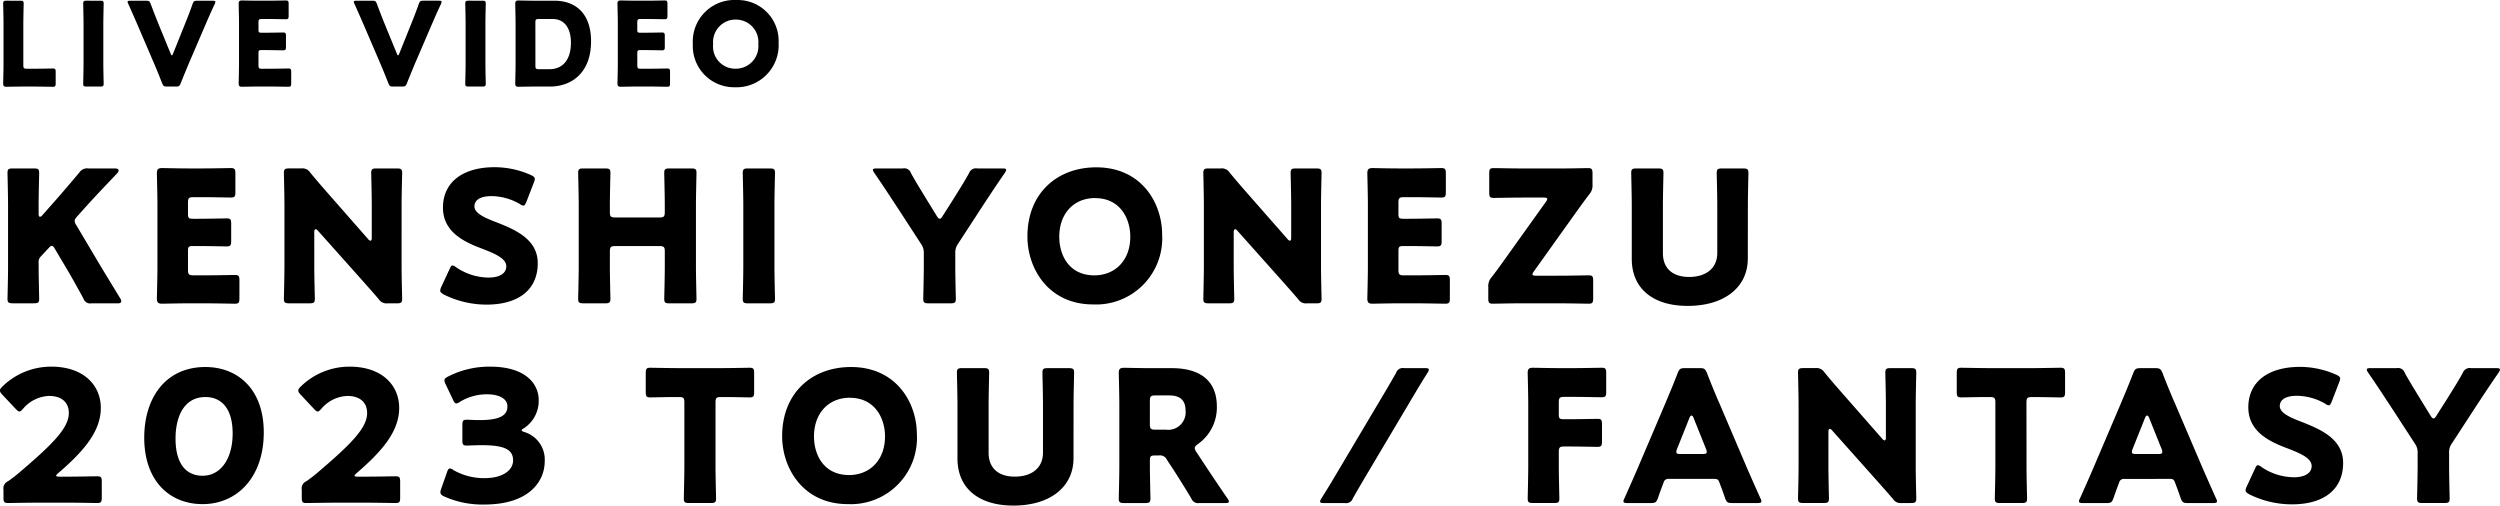
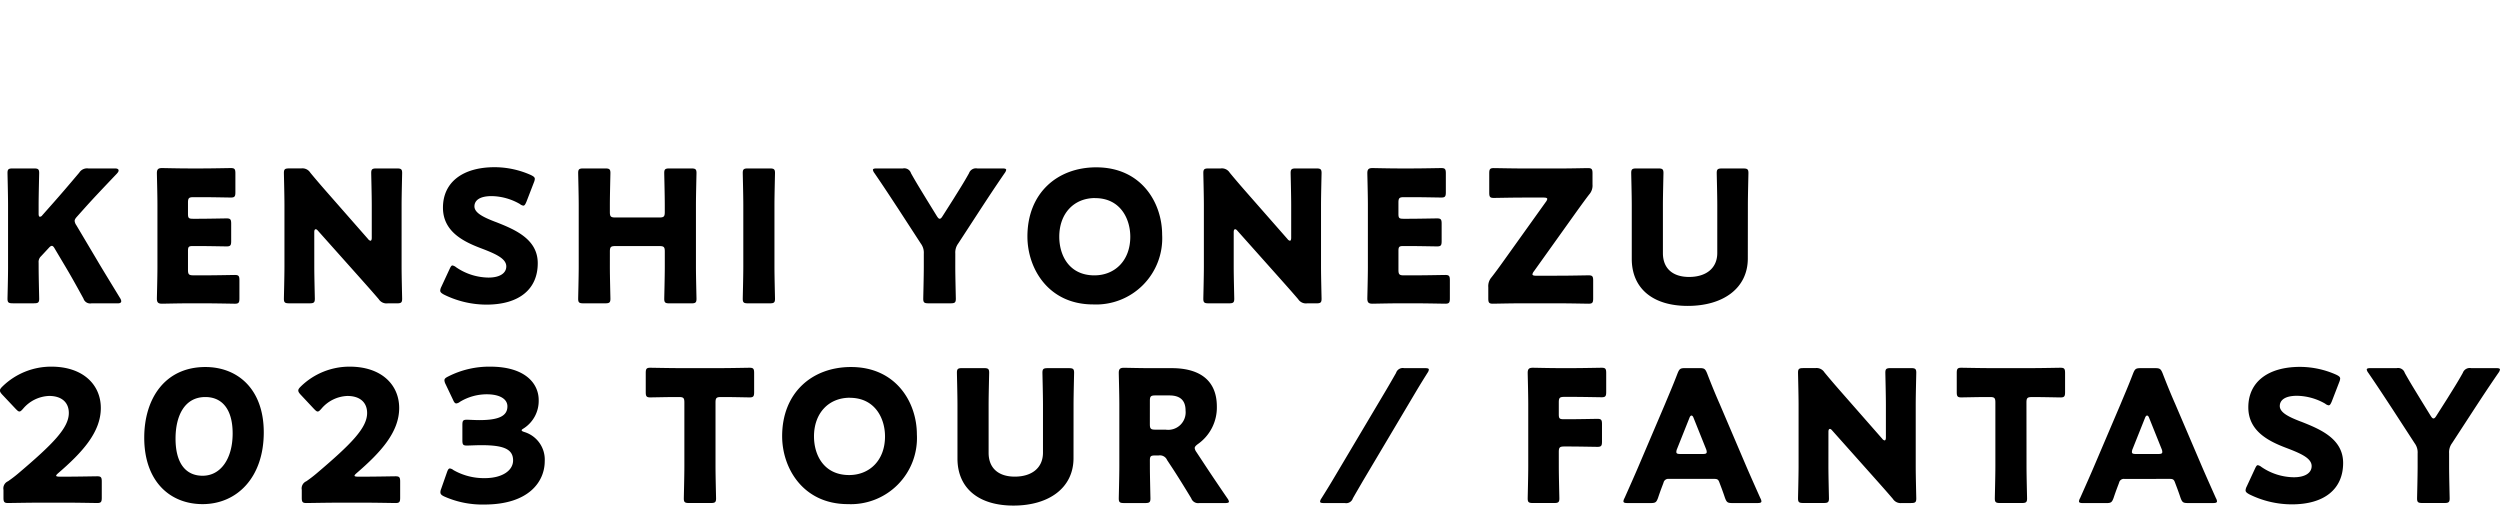
<svg xmlns="http://www.w3.org/2000/svg" width="300.476" height="60.766" viewBox="0 0 300.476 60.766">
  <g id="グループ_780" data-name="グループ 780" transform="translate(-0.528 4.219)">
    <g id="グループ_1191" data-name="グループ 1191" transform="translate(94 -367)">
      <path id="パス_13234" data-name="パス 13234" d="M5.17-4.73a.922.922,0,0,1,.286-.77l.9-.968c.154-.176.286-.286.4-.286.132,0,.242.132.374.374L8.426-4.2C9-3.234,9.5-2.354,10.56-.418a.842.842,0,0,0,.968.572H14.7q.4,0,.4-.264a.78.78,0,0,0-.132-.352c-1.65-2.706-2.244-3.674-2.838-4.686L9.7-9.24a1.066,1.066,0,0,1-.2-.506c0-.176.11-.33.308-.55l.924-1.034c.968-1.078,1.716-1.87,3.85-4.114.154-.176.2-.264.2-.374,0-.154-.154-.242-.44-.242H11.132a1.109,1.109,0,0,0-1.078.506c-1.518,1.8-2.244,2.64-3.1,3.608L5.61-10.428a.379.379,0,0,1-.286.176c-.088,0-.154-.11-.154-.33V-11.66c0-1.166.066-3.7.066-3.85,0-.462-.132-.55-.638-.55H2.068c-.506,0-.638.088-.638.55,0,.154.066,2.684.066,3.85v7.414C1.5-3.08,1.43-.55,1.43-.4c0,.462.132.55.638.55H4.6c.506,0,.638-.088.638-.55,0-.154-.066-2.684-.066-3.85ZM23.782-3.212c-.55,0-.66-.11-.66-.66V-6.138c0-.506.088-.594.594-.594h.638c1.034,0,3.256.044,3.41.044.462,0,.55-.132.55-.638v-2.09c0-.506-.088-.638-.55-.638-.154,0-2.376.044-3.41.044h-.638c-.506,0-.594-.088-.594-.594v-1.342c0-.55.11-.66.66-.66H24.86c1.034,0,3.256.044,3.41.044.462,0,.55-.132.55-.638v-2.266c0-.506-.088-.638-.55-.638-.154,0-2.376.044-3.41.044H23.1c-1.012,0-2.948-.044-3.1-.044-.462,0-.616.154-.616.616,0,.154.066,2.6.066,3.762V-4.18c0,1.166-.066,3.608-.066,3.762,0,.462.154.616.616.616.154,0,2.09-.044,3.1-.044h2.244C26.378.154,28.6.2,28.754.2c.462,0,.55-.132.55-.638V-2.618c0-.506-.088-.638-.55-.638-.154,0-2.376.044-3.41.044ZM38.3-8.4c0-.242.066-.352.176-.352.066,0,.154.044.264.176L43.626-3.1c.9,1.012,1.628,1.826,2.42,2.75a1.109,1.109,0,0,0,1.078.506h1.1c.506,0,.638-.088.638-.55,0-.154-.066-2.684-.066-3.85V-11.66c0-1.166.066-3.7.066-3.85,0-.462-.132-.55-.638-.55H45.782c-.506,0-.638.088-.638.55,0,.154.066,2.684.066,3.85v3.938c0,.242-.066.352-.154.352a.473.473,0,0,1-.286-.2l-4.576-5.214c-.792-.9-1.562-1.782-2.376-2.772a1.109,1.109,0,0,0-1.078-.506H35.288c-.506,0-.638.088-.638.55,0,.154.066,2.684.066,3.85v7.414c0,1.166-.066,3.7-.066,3.85,0,.462.132.55.638.55H37.73c.506,0,.638-.088.638-.55,0-.154-.066-2.684-.066-3.85Zm21.78-1.232c-1.364-.528-2.53-1.056-2.53-1.87,0-.66.55-1.232,2.068-1.232a7.006,7.006,0,0,1,3.388.946.848.848,0,0,0,.418.2c.154,0,.242-.154.374-.462l.9-2.332a1.307,1.307,0,0,0,.11-.418c0-.2-.154-.308-.462-.462a10.7,10.7,0,0,0-4.378-.946c-3.762,0-6.2,1.76-6.2,4.862,0,2.838,2.4,4.048,4.466,4.84,1.8.682,3.146,1.254,3.146,2.222,0,.836-.814,1.342-2.134,1.342A7.018,7.018,0,0,1,55.352-4.18a1,1,0,0,0-.44-.22c-.132,0-.22.154-.352.44l-.99,2.134a1.166,1.166,0,0,0-.132.44c0,.2.132.308.44.484A11.515,11.515,0,0,0,59,.308c3.916,0,6.16-1.848,6.16-4.972C65.164-7.568,62.436-8.712,60.082-9.636Zm13.75,3.564c0-.55.11-.66.66-.66h5.28c.55,0,.66.11.66.66v1.826c0,1.166-.066,3.7-.066,3.85,0,.462.132.55.638.55h2.6c.506,0,.638-.088.638-.55,0-.154-.066-2.684-.066-3.85V-11.66c0-1.166.066-3.7.066-3.85,0-.462-.132-.55-.638-.55H81c-.506,0-.638.088-.638.55,0,.154.066,2.684.066,3.85v.836c0,.55-.11.66-.66.66h-5.28c-.55,0-.66-.11-.66-.66v-.836c0-1.166.066-3.7.066-3.85,0-.462-.132-.55-.638-.55h-2.6c-.506,0-.638.088-.638.55,0,.154.066,2.684.066,3.85v7.414c0,1.166-.066,3.7-.066,3.85,0,.462.132.55.638.55h2.6c.506,0,.638-.088.638-.55,0-.154-.066-2.684-.066-3.85ZM93.038.154c.506,0,.638-.088.638-.55,0-.154-.066-2.684-.066-3.85V-11.66c0-1.166.066-3.7.066-3.85,0-.462-.132-.55-.638-.55h-2.6c-.506,0-.638.088-.638.55,0,.154.066,2.684.066,3.85v7.414c0,1.166-.066,3.7-.066,3.85,0,.462.132.55.638.55ZM115.346-5.83a1.825,1.825,0,0,1,.352-1.21l2.75-4.224c.924-1.408,1.628-2.486,2.838-4.246a.882.882,0,0,0,.176-.374c0-.132-.154-.176-.462-.176h-3.014a.881.881,0,0,0-.99.572c-.66,1.188-1.232,2.068-1.87,3.1l-1.3,2.046c-.132.22-.242.33-.352.33s-.2-.088-.352-.33l-1.232-2c-.638-1.056-1.21-1.958-1.87-3.146a.842.842,0,0,0-.968-.572h-3.146c-.308,0-.462.044-.462.176a.882.882,0,0,0,.176.374c1.254,1.826,2.09,3.124,2.86,4.29l2.728,4.2a1.825,1.825,0,0,1,.352,1.21v1.562c0,1.166-.066,3.7-.066,3.85,0,.462.132.55.638.55h2.64c.506,0,.638-.088.638-.55,0-.154-.066-2.684-.066-3.85Zm16.94-10.362c-4.664,0-8.272,3.08-8.272,8.316,0,3.828,2.508,8.162,7.9,8.162A7.952,7.952,0,0,0,140.206-8.1C140.206-11.9,137.742-16.192,132.286-16.192Zm-.132,3.7c3.014,0,4.224,2.464,4.224,4.642,0,2.882-1.87,4.642-4.312,4.642-3.036,0-4.224-2.4-4.224-4.642C127.842-10.626,129.58-12.5,132.154-12.5ZM148.808-8.4c0-.242.066-.352.176-.352.066,0,.154.044.264.176L154.132-3.1c.9,1.012,1.628,1.826,2.42,2.75a1.109,1.109,0,0,0,1.078.506h1.1c.506,0,.638-.088.638-.55,0-.154-.066-2.684-.066-3.85V-11.66c0-1.166.066-3.7.066-3.85,0-.462-.132-.55-.638-.55h-2.442c-.506,0-.638.088-.638.55,0,.154.066,2.684.066,3.85v3.938c0,.242-.066.352-.154.352a.473.473,0,0,1-.286-.2L150.7-12.782c-.792-.9-1.562-1.782-2.376-2.772a1.109,1.109,0,0,0-1.078-.506h-1.452c-.506,0-.638.088-.638.55,0,.154.066,2.684.066,3.85v7.414c0,1.166-.066,3.7-.066,3.85,0,.462.132.55.638.55h2.442c.506,0,.638-.088.638-.55,0-.154-.066-2.684-.066-3.85Zm20.46,5.192c-.55,0-.66-.11-.66-.66V-6.138c0-.506.088-.594.594-.594h.638c1.034,0,3.256.044,3.41.044.462,0,.55-.132.55-.638v-2.09c0-.506-.088-.638-.55-.638-.154,0-2.376.044-3.41.044H169.2c-.506,0-.594-.088-.594-.594v-1.342c0-.55.11-.66.66-.66h1.078c1.034,0,3.256.044,3.41.044.462,0,.55-.132.55-.638v-2.266c0-.506-.088-.638-.55-.638-.154,0-2.376.044-3.41.044h-1.76c-1.012,0-2.948-.044-3.1-.044-.462,0-.616.154-.616.616,0,.154.066,2.6.066,3.762V-4.18c0,1.166-.066,3.608-.066,3.762,0,.462.154.616.616.616.154,0,2.09-.044,3.1-.044h2.244c1.034,0,3.256.044,3.41.044.462,0,.55-.132.55-.638V-2.618c0-.506-.088-.638-.55-.638-.154,0-2.376.044-3.41.044Zm15.906.044c-.308,0-.462-.044-.462-.176a.835.835,0,0,1,.176-.352l5.28-7.392c.528-.726.924-1.276,1.364-1.848a1.6,1.6,0,0,0,.4-1.188v-1.342c0-.506-.088-.638-.55-.638-.154,0-2.178.044-3.19.044H183.48c-1.034,0-3.256-.044-3.41-.044-.462,0-.55.132-.55.638v2.31c0,.506.088.638.55.638.154,0,2.376-.044,3.41-.044h2.552c.308,0,.462.044.462.176a.835.835,0,0,1-.176.352l-5.192,7.26c-.44.616-.858,1.188-1.32,1.782a1.619,1.619,0,0,0-.4,1.21V-.44c0,.506.088.638.55.638.154,0,2.178-.044,3.19-.044h4.906c1.034,0,3.256.044,3.41.044.462,0,.55-.132.55-.638V-2.574c0-.506-.088-.638-.55-.638-.154,0-2.376.044-3.41.044Zm25.432-8.492c0-1.166.066-3.7.066-3.85,0-.462-.132-.55-.638-.55H207.5c-.506,0-.638.088-.638.55,0,.154.066,2.684.066,3.85V-5.9c0,1.87-1.386,2.882-3.388,2.882-1.98,0-3.146-1.034-3.146-2.86V-11.66c0-1.166.066-3.7.066-3.85,0-.462-.132-.55-.638-.55h-2.6c-.506,0-.638.088-.638.55,0,.154.066,2.684.066,3.85v6.468c0,3.5,2.464,5.654,6.732,5.654s7.216-2.134,7.216-5.7ZM7.678,20.986c-.264,0-.4-.044-.4-.11s.066-.154.242-.308c2.86-2.464,5.126-4.906,5.126-7.832,0-2.816-2.156-4.972-5.94-4.972a8.376,8.376,0,0,0-5.9,2.4c-.2.2-.286.33-.286.462,0,.154.088.286.264.484L2.42,12.846c.2.2.308.308.44.308s.242-.11.44-.33a4.3,4.3,0,0,1,3.124-1.54c1.584,0,2.376.836,2.376,2.046,0,1.8-1.892,3.718-6.094,7.282-.418.352-.77.616-1.21.924a.933.933,0,0,0-.55,1.034v.946c0,.506.088.638.55.638.154,0,2.728-.044,3.894-.044H8.536c1.144,0,3.52.044,3.674.044.462,0,.55-.132.55-.638V21.58c0-.506-.088-.638-.55-.638-.154,0-2.53.044-3.674.044ZM25.212,7.808c-4.862,0-7.348,3.806-7.348,8.492,0,5.214,3.058,7.986,7.018,7.986,4.092,0,7.348-3.168,7.348-8.624C32.23,10.448,29.084,7.808,25.212,7.808Zm0,3.608c1.98,0,3.278,1.43,3.278,4.378,0,3.058-1.452,5.082-3.608,5.082-2.046,0-3.256-1.518-3.256-4.466C21.626,13.748,22.66,11.416,25.212,11.416Zm18.326,9.57c-.264,0-.4-.044-.4-.11s.066-.154.242-.308c2.86-2.464,5.126-4.906,5.126-7.832,0-2.816-2.156-4.972-5.94-4.972a8.376,8.376,0,0,0-5.9,2.4c-.2.2-.286.33-.286.462,0,.154.088.286.264.484l1.628,1.738c.2.2.308.308.44.308s.242-.11.44-.33a4.3,4.3,0,0,1,3.124-1.54c1.584,0,2.376.836,2.376,2.046,0,1.8-1.892,3.718-6.094,7.282-.418.352-.77.616-1.21.924a.933.933,0,0,0-.55,1.034v.946c0,.506.088.638.55.638.154,0,2.728-.044,3.894-.044H44.4c1.144,0,3.52.044,3.674.044.462,0,.55-.132.55-.638V21.58c0-.506-.088-.638-.55-.638-.154,0-2.53.044-3.674.044Zm19.976-5.83a3.922,3.922,0,0,0,1.76-3.366c0-2.024-1.65-4.026-5.83-4.026a10.867,10.867,0,0,0-5.06,1.188c-.308.154-.44.264-.44.462a1.166,1.166,0,0,0,.132.44l.9,1.892c.132.308.242.44.4.44a.9.9,0,0,0,.44-.2,6.223,6.223,0,0,1,3.212-.9c1.54,0,2.486.55,2.486,1.452,0,1.144-1.012,1.65-3.366,1.65-.528,0-1.232-.044-1.518-.044-.462,0-.528.132-.528.66v1.782c0,.528.066.66.528.66.286,0,1.144-.044,1.76-.044,2.6,0,3.806.44,3.806,1.826,0,1.232-1.32,2.134-3.388,2.134a7.367,7.367,0,0,1-3.784-.968A.848.848,0,0,0,54.6,20c-.154,0-.242.154-.352.462l-.7,2a1.081,1.081,0,0,0-.088.4c0,.22.132.352.462.506a11.247,11.247,0,0,0,4.818.968c5.368,0,7.26-2.772,7.26-5.214a3.467,3.467,0,0,0-2.442-3.5c-.264-.088-.33-.132-.33-.22C63.228,15.332,63.338,15.266,63.514,15.156Zm23.012-3.08c0-.55.11-.66.66-.66h.462c.792,0,2.816.044,2.97.044.462,0,.55-.132.55-.638V8.534c0-.506-.088-.638-.55-.638-.154,0-2.376.044-3.41.044H82.1c-1.034,0-3.256-.044-3.41-.044-.462,0-.55.132-.55.638v2.288c0,.506.088.638.55.638.154,0,2.178-.044,2.97-.044h.462c.55,0,.66.11.66.66v7.678c0,1.166-.066,3.7-.066,3.85,0,.462.132.55.638.55h2.6c.506,0,.638-.088.638-.55,0-.154-.066-2.684-.066-3.85Zm16.28-4.268c-4.664,0-8.272,3.08-8.272,8.316,0,3.828,2.508,8.162,7.9,8.162a7.952,7.952,0,0,0,8.294-8.382C110.726,12.1,108.262,7.808,102.806,7.808Zm-.132,3.7c3.014,0,4.224,2.464,4.224,4.642,0,2.882-1.87,4.642-4.312,4.642-3.036,0-4.224-2.4-4.224-4.642C98.362,13.374,100.1,11.5,102.674,11.5Zm26.884.836c0-1.166.066-3.7.066-3.85,0-.462-.132-.55-.638-.55h-2.53c-.506,0-.638.088-.638.55,0,.154.066,2.684.066,3.85V18.1c0,1.87-1.386,2.882-3.388,2.882-1.98,0-3.146-1.034-3.146-2.86V12.34c0-1.166.066-3.7.066-3.85,0-.462-.132-.55-.638-.55h-2.6c-.506,0-.638.088-.638.55,0,.154.066,2.684.066,3.85v6.468c0,3.5,2.464,5.654,6.732,5.654s7.216-2.134,7.216-5.7Zm9.174,6.732c0-.55.088-.638.638-.638h.418a.931.931,0,0,1,1.012.55l.682,1.034c.616.946,1.342,2.112,2.222,3.564a.881.881,0,0,0,.99.572h3.08c.308,0,.462-.044.462-.176a.882.882,0,0,0-.176-.374c-1.364-2-2.09-3.08-3.014-4.488l-.726-1.1a1.04,1.04,0,0,1-.2-.462c0-.154.11-.286.374-.484a5.368,5.368,0,0,0,2.288-4.51c0-3.432-2.42-4.62-5.412-4.62H138.71c-1.012,0-2.948-.044-3.1-.044-.462,0-.616.154-.616.616,0,.154.066,2.6.066,3.762v7.48c0,1.166-.066,3.7-.066,3.85,0,.462.132.55.638.55h2.53c.506,0,.638-.088.638-.55,0-.154-.066-2.684-.066-3.85Zm0-7.194c0-.55.11-.66.66-.66h1.672c1.188,0,1.958.484,1.958,1.826a2.1,2.1,0,0,1-2.4,2.288h-1.232c-.55,0-.66-.11-.66-.66Zm23.43,12.276a.842.842,0,0,0,.968-.572c.4-.7.814-1.408,1.21-2.09l6.468-10.89c.418-.7.858-1.408,1.3-2.112a.772.772,0,0,0,.154-.374c0-.132-.132-.176-.462-.176H169.29a.842.842,0,0,0-.968.572c-.4.7-.792,1.386-1.21,2.09l-6.468,10.89c-.418.7-.858,1.408-1.3,2.112a.772.772,0,0,0-.154.374c0,.132.132.176.462.176Zm25.718-6.138c0-.55.11-.66.66-.66h.572c1.034,0,3.256.044,3.41.044.462,0,.55-.132.55-.638v-2.09c0-.506-.088-.638-.55-.638-.154,0-2.376.044-3.41.044h-.638c-.506,0-.594-.088-.594-.594v-1.43c0-.55.11-.66.66-.66h1.078c1.034,0,3.256.044,3.41.044.462,0,.55-.132.55-.638V8.534c0-.506-.088-.638-.55-.638-.154,0-2.376.044-3.41.044h-1.76c-1.012,0-2.948-.044-3.1-.044-.462,0-.616.154-.616.616,0,.154.066,2.6.066,3.762v7.48c0,1.166-.066,3.7-.066,3.85,0,.462.132.55.638.55h2.53c.506,0,.638-.088.638-.55,0-.154-.066-2.684-.066-3.85Zm18.678,3.234c.4,0,.506.088.638.462.154.418.33.836.66,1.826.2.528.308.616.88.616h2.992c.352,0,.506-.044.506-.22a.944.944,0,0,0-.132-.374c-.814-1.826-1.254-2.816-1.672-3.784L207.2,12.208c-.4-.9-.924-2.156-1.5-3.652-.22-.528-.33-.616-.9-.616H203.06c-.572,0-.682.088-.9.616-.572,1.5-1.1,2.706-1.518,3.718l-3.234,7.59c-.374.88-.814,1.87-1.628,3.7a.944.944,0,0,0-.132.374c0,.176.154.22.506.22h2.772c.572,0,.682-.088.88-.616.33-.99.506-1.408.66-1.826a.577.577,0,0,1,.638-.462Zm-2.97-7.348c.066-.176.154-.264.242-.264s.176.088.242.264l1.5,3.74a.987.987,0,0,1,.088.374c0,.2-.154.242-.506.242h-2.64c-.352,0-.506-.044-.506-.242a.987.987,0,0,1,.088-.374Zm16.7,1.694c0-.242.066-.352.176-.352.066,0,.154.044.264.176L225.61,20.9c.9,1.012,1.628,1.826,2.42,2.75a1.109,1.109,0,0,0,1.078.506h1.1c.506,0,.638-.088.638-.55,0-.154-.066-2.684-.066-3.85V12.34c0-1.166.066-3.7.066-3.85,0-.462-.132-.55-.638-.55h-2.442c-.506,0-.638.088-.638.55,0,.154.066,2.684.066,3.85v3.938c0,.242-.066.352-.154.352a.473.473,0,0,1-.286-.2l-4.576-5.214c-.792-.9-1.562-1.782-2.376-2.772a1.109,1.109,0,0,0-1.078-.506h-1.452c-.506,0-.638.088-.638.55,0,.154.066,2.684.066,3.85v7.414c0,1.166-.066,3.7-.066,3.85,0,.462.132.55.638.55h2.442c.506,0,.638-.088.638-.55,0-.154-.066-2.684-.066-3.85Zm23.8-3.52c0-.55.11-.66.66-.66h.462c.792,0,2.816.044,2.97.044.462,0,.55-.132.55-.638V8.534c0-.506-.088-.638-.55-.638-.154,0-2.376.044-3.41.044h-5.1c-1.034,0-3.256-.044-3.41-.044-.462,0-.55.132-.55.638v2.288c0,.506.088.638.55.638.154,0,2.178-.044,2.97-.044h.462c.55,0,.66.11.66.66v7.678c0,1.166-.066,3.7-.066,3.85,0,.462.132.55.638.55h2.6c.506,0,.638-.088.638-.55,0-.154-.066-2.684-.066-3.85Zm17.226,9.174c.4,0,.506.088.638.462.154.418.33.836.66,1.826.2.528.308.616.88.616h2.992c.352,0,.506-.044.506-.22a.943.943,0,0,0-.132-.374c-.814-1.826-1.254-2.816-1.672-3.784l-3.234-7.568c-.4-.9-.924-2.156-1.5-3.652-.22-.528-.33-.616-.9-.616h-1.738c-.572,0-.682.088-.9.616-.572,1.5-1.1,2.706-1.518,3.718l-3.234,7.59c-.374.88-.814,1.87-1.628,3.7a.944.944,0,0,0-.132.374c0,.176.154.22.506.22h2.772c.572,0,.682-.088.88-.616.33-.99.506-1.408.66-1.826a.577.577,0,0,1,.638-.462Zm-2.97-7.348c.066-.176.154-.264.242-.264s.176.088.242.264l1.5,3.74a.987.987,0,0,1,.088.374c0,.2-.154.242-.506.242h-2.64c-.352,0-.506-.044-.506-.242a.987.987,0,0,1,.088-.374Zm18.722.462c-1.364-.528-2.53-1.056-2.53-1.87,0-.66.55-1.232,2.068-1.232a7.006,7.006,0,0,1,3.388.946.848.848,0,0,0,.418.2c.154,0,.242-.154.374-.462l.9-2.332a1.307,1.307,0,0,0,.11-.418c0-.2-.154-.308-.462-.462a10.7,10.7,0,0,0-4.378-.946c-3.762,0-6.2,1.76-6.2,4.862,0,2.838,2.4,4.048,4.466,4.84,1.8.682,3.146,1.254,3.146,2.222,0,.836-.814,1.342-2.134,1.342a7.018,7.018,0,0,1-3.894-1.232,1,1,0,0,0-.44-.22c-.132,0-.22.154-.352.44l-.99,2.134a1.166,1.166,0,0,0-.132.44c0,.2.132.308.44.484a11.515,11.515,0,0,0,5.126,1.21c3.916,0,6.16-1.848,6.16-4.972C282.15,16.432,279.422,15.288,277.068,14.364Zm17.82,3.806a1.825,1.825,0,0,1,.352-1.21l2.75-4.224c.924-1.408,1.628-2.486,2.838-4.246A.882.882,0,0,0,301,8.116c0-.132-.154-.176-.462-.176h-3.014a.881.881,0,0,0-.99.572c-.66,1.188-1.232,2.068-1.87,3.1l-1.3,2.046c-.132.22-.242.33-.352.33s-.2-.088-.352-.33l-1.232-2c-.638-1.056-1.21-1.958-1.87-3.146a.842.842,0,0,0-.968-.572H285.45c-.308,0-.462.044-.462.176a.882.882,0,0,0,.176.374c1.254,1.826,2.09,3.124,2.86,4.29l2.728,4.2a1.825,1.825,0,0,1,.352,1.21v1.562c0,1.166-.066,3.7-.066,3.85,0,.462.132.55.638.55h2.64c.506,0,.638-.088.638-.55,0-.154-.066-2.684-.066-3.85Z" transform="translate(-94 399.085)" />
-       <path id="パス_13233" data-name="パス 13233" d="M4.7.1c.658,0,2.072.028,2.17.028.294,0,.35-.084.35-.406V-1.666c0-.322-.056-.406-.35-.406-.1,0-1.512.028-2.17.028H3.752c-.35,0-.42-.07-.42-.42V-7.42c0-.742.042-2.352.042-2.45,0-.294-.084-.35-.406-.35H1.316c-.322,0-.406.056-.406.35,0,.1.042,1.708.042,2.45v4.76C.952-1.918.91-.364.91-.266c0,.294.1.392.392.392C1.4.126,2.632.1,3.276.1Zm7.882,0c.322,0,.406-.056.406-.35,0-.1-.042-1.708-.042-2.45V-7.42c0-.742.042-2.352.042-2.45,0-.294-.084-.35-.406-.35H10.934c-.322,0-.406.056-.406.35,0,.1.042,1.708.042,2.45V-2.7c0,.742-.042,2.352-.042,2.45,0,.294.084.35.406.35Zm12.67-7.5c.252-.588.546-1.274,1.092-2.436a.709.709,0,0,0,.07-.238c0-.112-.1-.14-.322-.14H24.234c-.364,0-.434.056-.56.392-.392,1.106-.658,1.764-.9,2.366L21.336-3.878c-.056.14-.1.224-.154.224s-.1-.084-.154-.224L19.544-7.5c-.224-.56-.49-1.218-.9-2.324-.126-.336-.2-.392-.56-.392h-1.9c-.224,0-.322.028-.322.14a.6.6,0,0,0,.084.238c.518,1.162.812,1.834,1.092,2.478l2.016,4.7c.266.616.588,1.414.966,2.366.14.336.21.392.574.392h1.078c.364,0,.434-.056.574-.392.378-.952.714-1.75.98-2.394Zm6.762,5.362c-.35,0-.42-.07-.42-.42V-3.906c0-.322.056-.378.378-.378h.406c.658,0,2.072.028,2.17.028.294,0,.35-.084.35-.406v-1.33c0-.322-.056-.406-.35-.406-.1,0-1.512.028-2.17.028h-.406c-.322,0-.378-.056-.378-.378V-7.6c0-.35.07-.42.42-.42H32.7c.658,0,2.072.028,2.17.028.294,0,.35-.084.35-.406V-9.842c0-.322-.056-.406-.35-.406-.1,0-1.512.028-2.17.028h-1.12c-.644,0-1.876-.028-1.974-.028-.294,0-.392.1-.392.392,0,.1.042,1.652.042,2.394v4.8c0,.742-.042,2.3-.042,2.394,0,.294.1.392.392.392.1,0,1.33-.028,1.974-.028h1.428c.658,0,2.072.028,2.17.028.294,0,.35-.084.35-.406V-1.666c0-.322-.056-.406-.35-.406-.1,0-1.512.028-2.17.028ZM52.444-7.406c.252-.588.546-1.274,1.092-2.436a.709.709,0,0,0,.07-.238c0-.112-.1-.14-.322-.14H51.422c-.364,0-.434.056-.56.392-.392,1.106-.658,1.764-.9,2.366L48.524-3.878c-.056.14-.1.224-.154.224s-.1-.084-.154-.224L46.732-7.5c-.224-.56-.49-1.218-.9-2.324-.126-.336-.2-.392-.56-.392h-1.9c-.224,0-.322.028-.322.14a.6.6,0,0,0,.084.238c.518,1.162.812,1.834,1.092,2.478l2.016,4.7c.266.616.588,1.414.966,2.366.14.336.21.392.574.392H48.86c.364,0,.434-.056.574-.392.378-.952.714-1.75.98-2.394ZM58.506.1c.322,0,.406-.056.406-.35,0-.1-.042-1.708-.042-2.45V-7.42c0-.742.042-2.352.042-2.45,0-.294-.084-.35-.406-.35H56.854c-.322,0-.406.056-.406.35,0,.1.042,1.708.042,2.45V-2.7c0,.742-.042,2.352-.042,2.45,0,.294.084.35.406.35Zm8.106,0c2.674,0,4.956-1.708,4.956-5.432,0-3.318-1.82-4.886-4.4-4.886H64.82c-.644,0-1.876-.028-1.974-.028-.294,0-.392.1-.392.392,0,.1.042,1.652.042,2.394v4.8c0,.742-.042,2.3-.042,2.394,0,.294.1.392.392.392.1,0,1.33-.028,1.974-.028ZM64.876-7.6c0-.35.07-.42.42-.42h1.652c1.47,0,2.2,1.176,2.2,2.828,0,2.142-1.036,3.206-2.59,3.206H65.3c-.35,0-.42-.07-.42-.42Zm12.67,5.558c-.35,0-.42-.07-.42-.42V-3.906c0-.322.056-.378.378-.378h.406c.658,0,2.072.028,2.17.028.294,0,.35-.084.35-.406v-1.33c0-.322-.056-.406-.35-.406-.1,0-1.512.028-2.17.028H77.5c-.322,0-.378-.056-.378-.378V-7.6c0-.35.07-.42.42-.42h.686c.658,0,2.072.028,2.17.028.294,0,.35-.084.35-.406V-9.842c0-.322-.056-.406-.35-.406-.1,0-1.512.028-2.17.028h-1.12c-.644,0-1.876-.028-1.974-.028-.294,0-.392.1-.392.392,0,.1.042,1.652.042,2.394v4.8c0,.742-.042,2.3-.042,2.394,0,.294.1.392.392.392.1,0,1.33-.028,1.974-.028H78.54c.658,0,2.072.028,2.17.028.294,0,.35-.084.35-.406V-1.666c0-.322-.056-.406-.35-.406-.1,0-1.512.028-2.17.028ZM89.068-10.3A5,5,0,0,0,83.8-5.012,4.954,4.954,0,0,0,88.83.182a5.06,5.06,0,0,0,5.278-5.334A4.915,4.915,0,0,0,89.068-10.3Zm-.084,2.352A2.7,2.7,0,0,1,91.672-5a2.713,2.713,0,0,1-2.744,2.954A2.67,2.67,0,0,1,86.24-5,2.706,2.706,0,0,1,88.984-7.952Z" transform="translate(-94 373.085)" />
    </g>
  </g>
</svg>